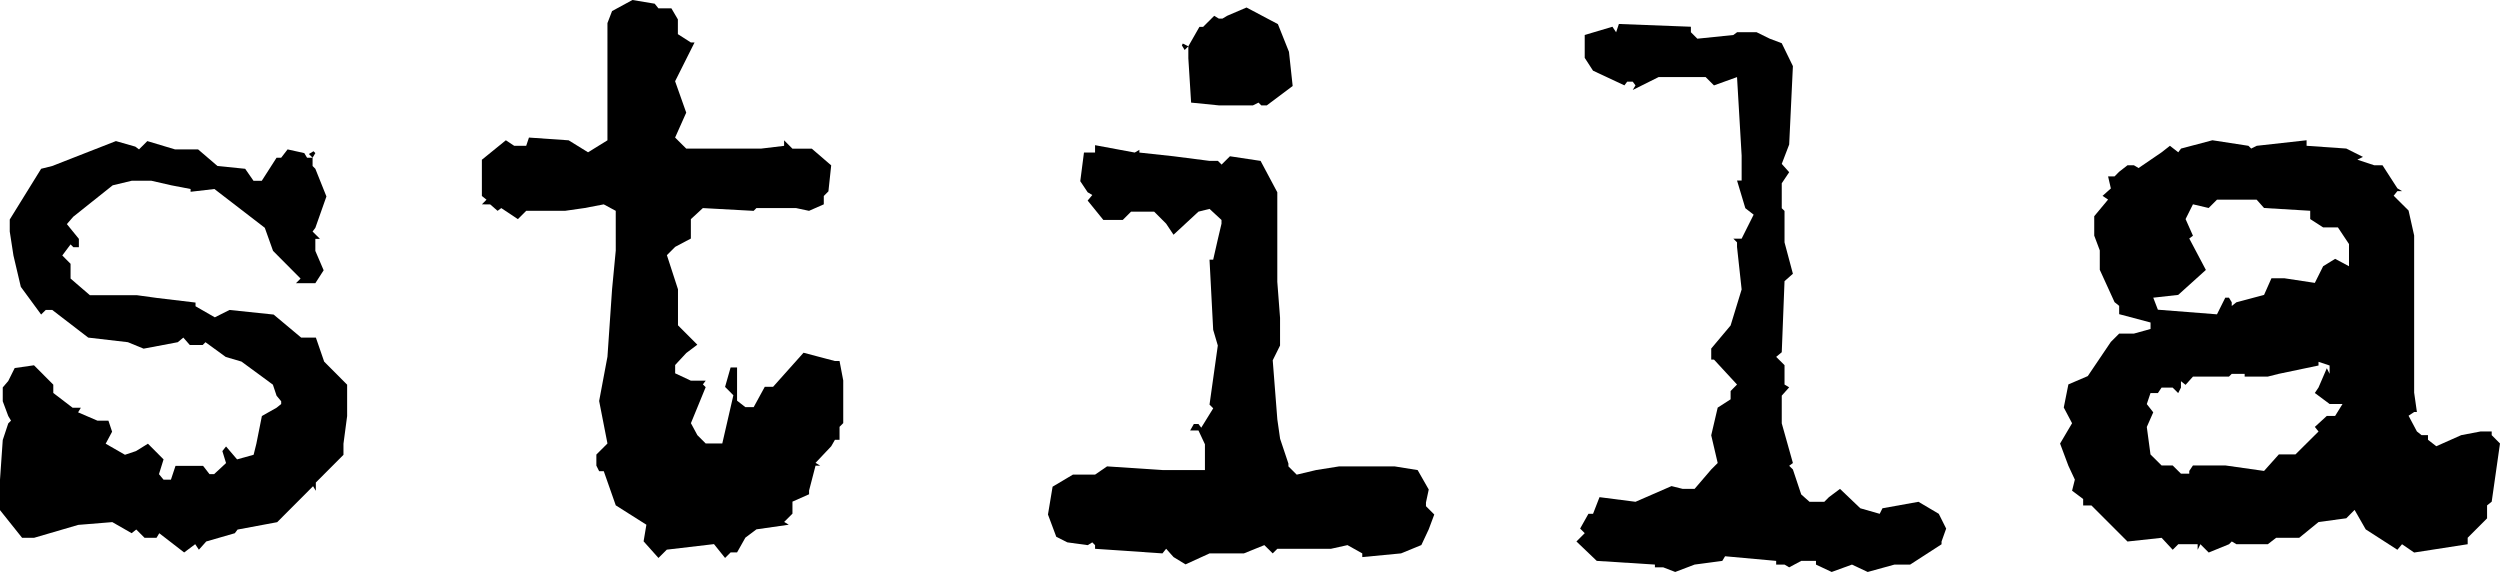
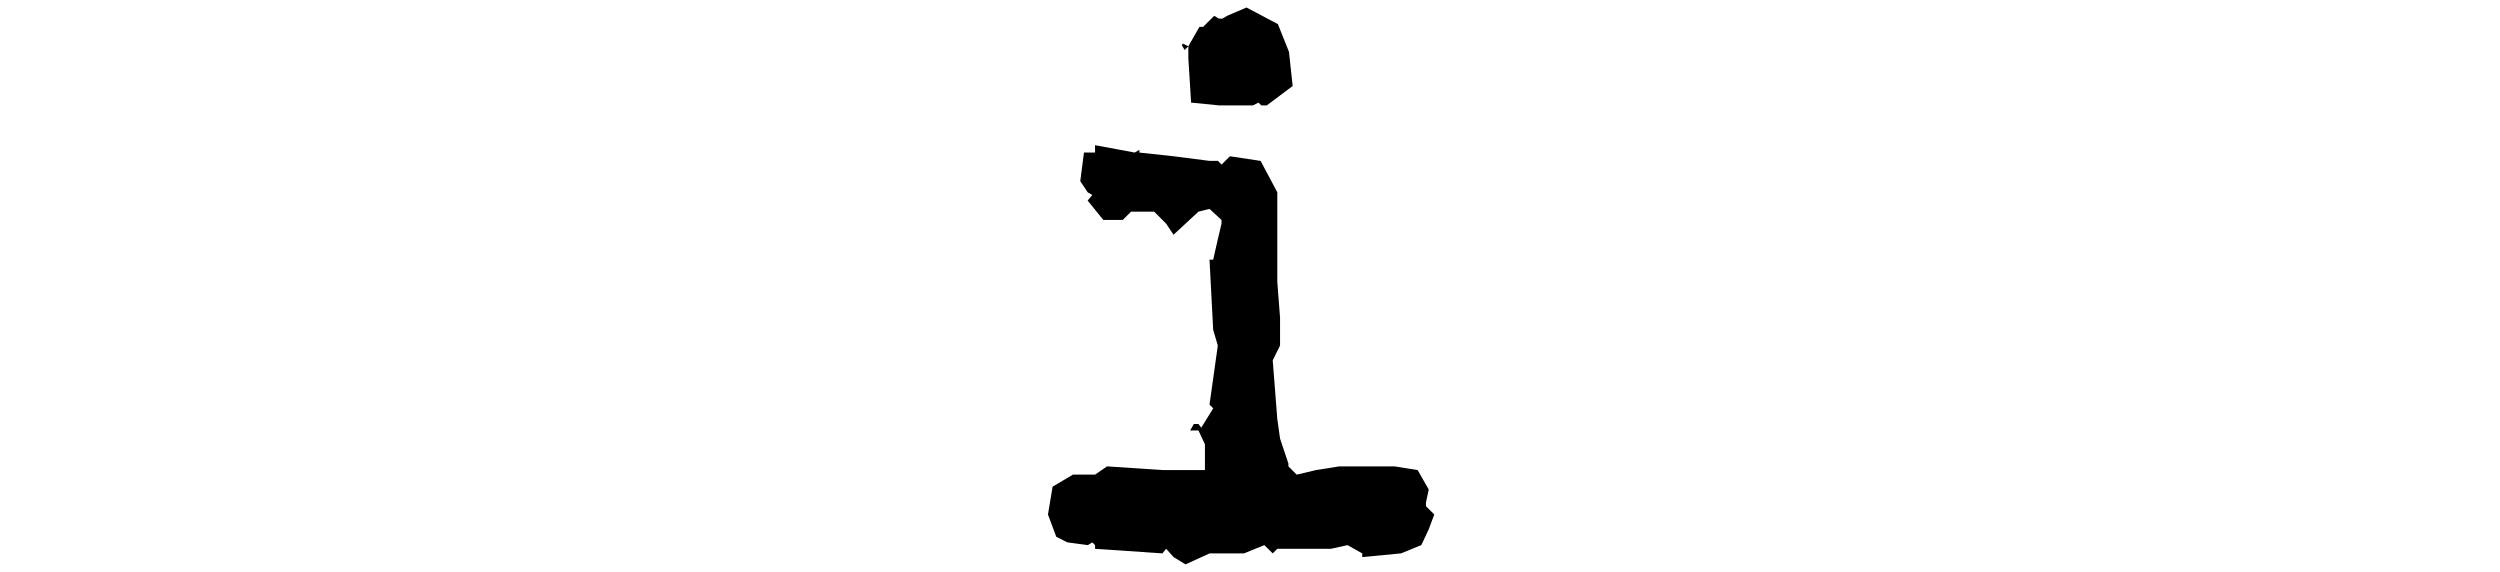
<svg xmlns="http://www.w3.org/2000/svg" version="1.1" x="0px" y="0px" viewBox="0 0 6530.88 1494.2" style="enable-background:new 0 0 6530.88 1494.2;" xml:space="preserve">
  <g id="Layer_3">
</g>
  <g id="Layer_6">
</g>
  <g id="Logos">
    <g>
-       <path d="M363.13,390.27l21.72-21.68l72.34,21.68h60.3l50.66,43.4l72.34,7.25l21.72,31.33h21.68l38.62-60.27h12.04l16.75-21.72    l43.59,9.65l7.25,12.08h14.47l-9.65-9.65l12.04-7.25l4.82,4.82l-7.22,12.08v21.68l7.22,7.25l28.94,72.3l-28.94,81.95l-7.22,9.65    l19.29,19.25h-12.08v31.37l21.72,50.58l-21.72,33.76h-50.66l12.08-12.08l-71.93-72.34l-21.53-60.3L560.11,493.75l-62.25,7.25    v-7.25l-50.28-9.65l-52.68-12.04h-50.25l-50.28,12.04l-102.96,82.02l-16.75,19.29l31.37,38.58v21.72h-14.47l-7.25-7.25    l-21.61,28.94l21.61,21.72v38.58l50.4,43.4h122.44l52.79,7.25l100.83,12.04v9.65l50.4,28.94l38.43-19.29l115.19,12.04L786.82,882    h38.4l21.61,62.7l60,60.27v81.95l-9.57,72.3v28.94l-28.86,28.94l-43.33,43.4v21.68l-7.22-12.08l-93.8,94.03l-103.45,19.29    l-7.22,9.57l-74.58,21.53l-19.25,21.53l-9.61-14.47l-28.86,21.65l-64.98-50.25l-7.22,11.96h-31.25l-21.65-21.72l-12.04,9.65    l-50.51-28.94l-88.98,7.25l-115.45,33.76H57.72L0,1332.65v-79.52l7.18-103.63l14.36-43.4l7.25-7.22l-7.25-12.08l-14.36-38.54    v-36.15l14.39-16.86l16.82-33.76l50.4-7.22l50.43,50.62v21.68l50.4,38.54h21.61l-7.22,12.08l50.43,21.68h28.79l9.61,28.9    l-16.79,31.33l50.4,28.94l28.82-9.65l31.18-19.29l40.83,40.97l-12,38.58l12,14.47h19.22l12-36.15h72l16.82,21.68h12l31.18-28.94    l-9.61-31.33l9.61-12.04l28.82,33.72l43.22-12.04l7.18-28.94l14.43-72.3l38.4-21.68l12-9.65v-7.22l-12.04-14.47l-9.65-28.9    l-82.02-60.27l-41.01-12.04l-53.05-38.58l-7.22,7.25h-33.76l-16.9-19.29l-14.47,12.04l-89.24,16.86l-41.01-16.86l-103.71-12.04    l-94.06-72.3h-16.86l-12.08,12.04l-53.05-72.3l-19.29-81.95l-9.65-62.66v-31.33l81.99-132.53l28.94-7.25l166.44-65.09l50.62,14.47    L363.13,390.27z" />
-       <path d="M1719.98,21.72h33.91l16.97,28.94v38.58l33.91,21.68h9.65l-50.81,101.32l29.05,81.99l-29.05,65.13l29.05,28.86h195.42    l60.27-7.22v-14.47l21.72,21.83h50.66l50.66,43.63l-7.25,67.86L2152.04,512v21.8l-38.58,16.97l-33.76-7.18h-103.71l-7.25,7.25    l-132.64-7.25l-31.33,28.94v50.66l-40.9,21.68l-21.72,21.72l28.97,89.2v94.06l50.51,50.62l-28.82,21.72l-29.09,31.33v21.72    l41.16,19.29h38.58l-7.25,9.65l7.25,7.22l-21.72,53.05l-16.86,41.01l16.86,31.33l21.72,21.72h43.4l21.72-94.44l7.22-31.52    l-21.68-21.8l14.47-50.84h16.86v86.81l21.72,16.9h21.68l28.97-53.09h21.68l79.59-89.05l82.02,21.68h12.04l9.65,50.84v111.33    l-9.65,9.68v33.91h-12.04l-9.65,16.86l-41.01,43.4l12.04,7.25h-12.04l-16.9,65.13v9.65l-43.4,19.29v31.37l-21.72,21.68l12.08,7.25    l-84.42,12.04l-28.94,21.72l-21.72,38.58h-16.86l-14.47,14.47l-28.97-36.15l-123.26,14.47l-21.8,21.68l-38.81-43.4l7.29-43.4    l-80.01-50.66l-31.33-89.24h-12.08l-7.25-14.47v-28.94l28.97-28.94l-21.72-110.96l21.72-115.75l12.04-176.09l9.65-101.32V550.77    l-31.33-16.9l-50.66,9.65l-50.66,7.25h-50.66h-50.62l-21.72,21.68l-43.4-28.86l-9.65,7.18l-19.29-16.75l-21.72-0.22l12.08-12.15    l-12.08-9.68V417.3l62.7-50.88l21.72,14.47h31.37l7.22-21.53l103.71,7.18l50.66,31.33l50.66-31.33V60.3l12.04-31.37L1652.16,0    l58.13,9.65L1719.98,21.72z" />
      <path d="M2976.41,391.32v7.22l89.24,9.65l94.06,12.08h21.83l9.68,9.65l21.83-21.72l80.04,12.08l43.67,81.99V736.2l7.18,94.06    v72.34l-19.14,38.62l12.04,154.33l7.25,50.62l21.72,64.9v7.22l21.68,21.65l50.66-12.04l60.3-9.57h144.68l60.3,9.68l28.94,50.77    l-7.22,33.87v9.65l21.68,21.76l-14.47,38.69l-19.29,41.12l-53.05,21.76l-101.28,9.65v-9.65l-38.62-21.61l-43.41,9.65h-72.34    h-67.56l-12.04,11.96l-21.83-21.61l-53.35,21.61h-89.76l-62.77,28.71l-31.37-19.14l-19.29-21.65l-9.65,12.08l-176.05-11.96v-9.57    l-7.25-7.25l-12.08,7.25l-53.05-7.29l-28.94-14.54l-21.72-58.17l12.08-72.72l53.05-31.52h57.91l31.33-21.53l144.72,9.57h110.96    v-67.29l-16.9-36.08h-21.72l9.65-16.9h12.08l7.22,9.65l31.29-50.66l-9.65-9.65l21.65-154.37l-12.08-40.97l-9.57-183.3h9.57    l12.08-53.05l9.65-41.01v-9.65l-31.29-28.94l-28.94,7.22l-65.13,60.3l-19.29-28.94l-31.37-31.37h-60.27L2933,574.62h-50.66    l-41.01-50.66l12.08-14.47l-12.08-7.25l-19.29-28.94l9.65-74.77h28.97v-19.29l103.71,19.29L2976.41,391.32z M3367.24,135.41    l9.65,89.24l-67.52,50.62h-14.47l-7.25-7.22l-14.47,7.22h-89.24l-72.34-7.22l-7.25-115.78v-31.33l-9.65,9.65l-7.22-12.08    l2.39-4.82l14.47,7.25l28.94-50.7h9.65l28.97-28.94l12.04,7.22h9.65l12.08-7.22l50.66-21.72l81.99,43.44L3367.24,135.41z" />
-       <path d="M4417.19,84.19l16.9,16.9l94.06-9.65l9.72-7.25h51.03l34.02,16.75l31.59,11.96l29.16,59.82l-9.72,204.8l-19.4,50.66    l19.4,21.68l-19.4,28.94v65.13l7.25,7.25v81.99l21.87,81.99l-21.87,19.33l-7.25,185.7l-14.58,12.08l21.83,21.68v50.66l12.15,7.22    l-19.4,21.72v72.34l29.12,103.71l-9.72,7.25l9.72,9.65l21.72,65.13l21.72,19.29h38.58l12.04-12.08l28.97-21.68l53.05,50.66    l50.66,14.47l7.22-14.47l94.06-16.9l53.05,31.37l19.29,38.58L5072,1414.6v7.25l-82.02,53.05H4949l-69.95,19.29l-41.01-19.29    l-53.05,19.29l-41.01-19.29v-9.65h-38.58l-31.44,16.86l-12.15-7.22h-21.83v-9.65l-133.47-12.08l-7.25,12.08l-72.34,9.65    l-50.66,19.29l-31.33-12.08h-21.72v-7.22l-151.94-9.65l-53.05-50.66l21.68-21.72l-12.04-12.04l21.68-38.58h12.08l16.86-43.44    l94.06,12.08l94.06-41.01l28.94,7.25h31.37l43.4-50.66l16.9-16.9l-16.9-72.34l16.9-72.34l33.76-21.72v-21.68l16.75-16.9    l-60.15-65.13h-7.25v-28.94l50.66-60.3l28.79-94.06l-12.04-110.92v-12.08l-9.65-9.65h21.68l31.37-62.7l-21.72-16.9l-21.68-72.34    h12.04v-65.13l-12.04-205.02l-60.23,21.72l-21.72-21.72h-123l-67.52,33.68l7.22-12.08l-7.22-9.65h-14.47l-7.25,9.65l-81.99-38.36    l-21.72-33.5V91.37l72.38-21.53l9.65,14.47l7.22-21.65l188.12,7.18V84.19z" />
-       <path d="M5880.92,388.1l14.47-7.22l130.21-14.47v14.47l103.71,7.18l43.52,21.8l-14.58,7.29l43.78,14.51h21.87l38.92,60.34    l12.15,7.25h-12.15l-9.72,12.08l38.92,38.66l14.58,65.16V900.1v125.58l7.22,50.7h-7.22l-14.58,9.68l21.8,41.05l12.08,9.65h16.86    v12.08l21.72,16.9l65.13-28.97l50.62-9.65h28.97v9.65l21.68,21.76l-21.68,152.12l-12.08,9.65v33.8l-50.66,50.73v16.9    l-139.86,21.68l-31.63-21.68l-12.15,14.47l-82.7-53.24l-29.09-50.88l-21.72,21.87l-72.34,9.72l-50.66,41.31h-60.3l-21.68,16.75    h-82.02l-12.04-7.25l-7.25,7.25l-53.05,21.68l-21.72-21.68l-7.22,14.47v-14.47h-50.66l-14.47,14.47l-28.94-31.22l-89.24,9.65    l-94.06-94.14h-21.72v-16.9l-28.94-21.72l7.25-28.97l-16.9-36.23l-21.68-57.95l31.33-53.09l-21.68-41.05l12.04-60.38l50.66-21.72    l60.3-89.31l21.68-21.72h38.58l43.44-12.08v-16.9L5536,820.73v-21.72l-12.04-9.68l-38.58-84.49v-50.7l-14.51-38.62v-50.7    l36.19-43.48l-14.47-9.65l21.72-19.37l-7.25-31.52h16.9L5536,448.7l21.72-16.94h16.86l12.08,7.25l60.3-41.16l21.68-16.97    l21.72,16.97l7.25-9.72l81.99-21.72l94.06,14.47L5880.92,388.1z M6085.72,954.83l-28.94-9.65v9.65l-103.71,21.72l-28.94,7.29    h-60.3v-7.18h-33.76l-7.25,7.18h-94.06l-19.29,21.53l-12.04-9.57v16.75l-7.25,14.36l-14.47-14.36h-28.94l-9.65,14.36h-19.29    l-9.65,28.71l16.86,21.53l-16.86,38.28l9.65,71.78l28.94,28.71h28.94l21.72,21.53h21.68v-7.18l9.65-14.36h84.42l101.32,14.36    l38.58-43.11h43.41l60.3-59.89l-9.65-12l31.33-28.75h21.72l19.29-31.14h-33.76l-38.58-28.75l9.65-14.36l21.68-50.32l7.25,14.58    V954.83z M5895.21,521.68H5791.5l-21.72,21.68l-41.01-9.65l-19.29,38.58l19.29,43.48l-9.65,7.25l43.41,82.14l-72.34,65.24    l-65.13,7.25l12.08,31.4l154.37,12.08l21.68-43.48h9.65l7.25,12.08v9.65l12.04-9.65l72.38-19.33l19.29-43.48h33.76l79.59,12.08    l21.68-43.48l31.37-19.33l36.19,19.33v-57.99l-28.94-43.48h-38.62l-33.76-21.76v-21.68l-120.57-7.25L5895.21,521.68z" />
    </g>
  </g>
</svg>